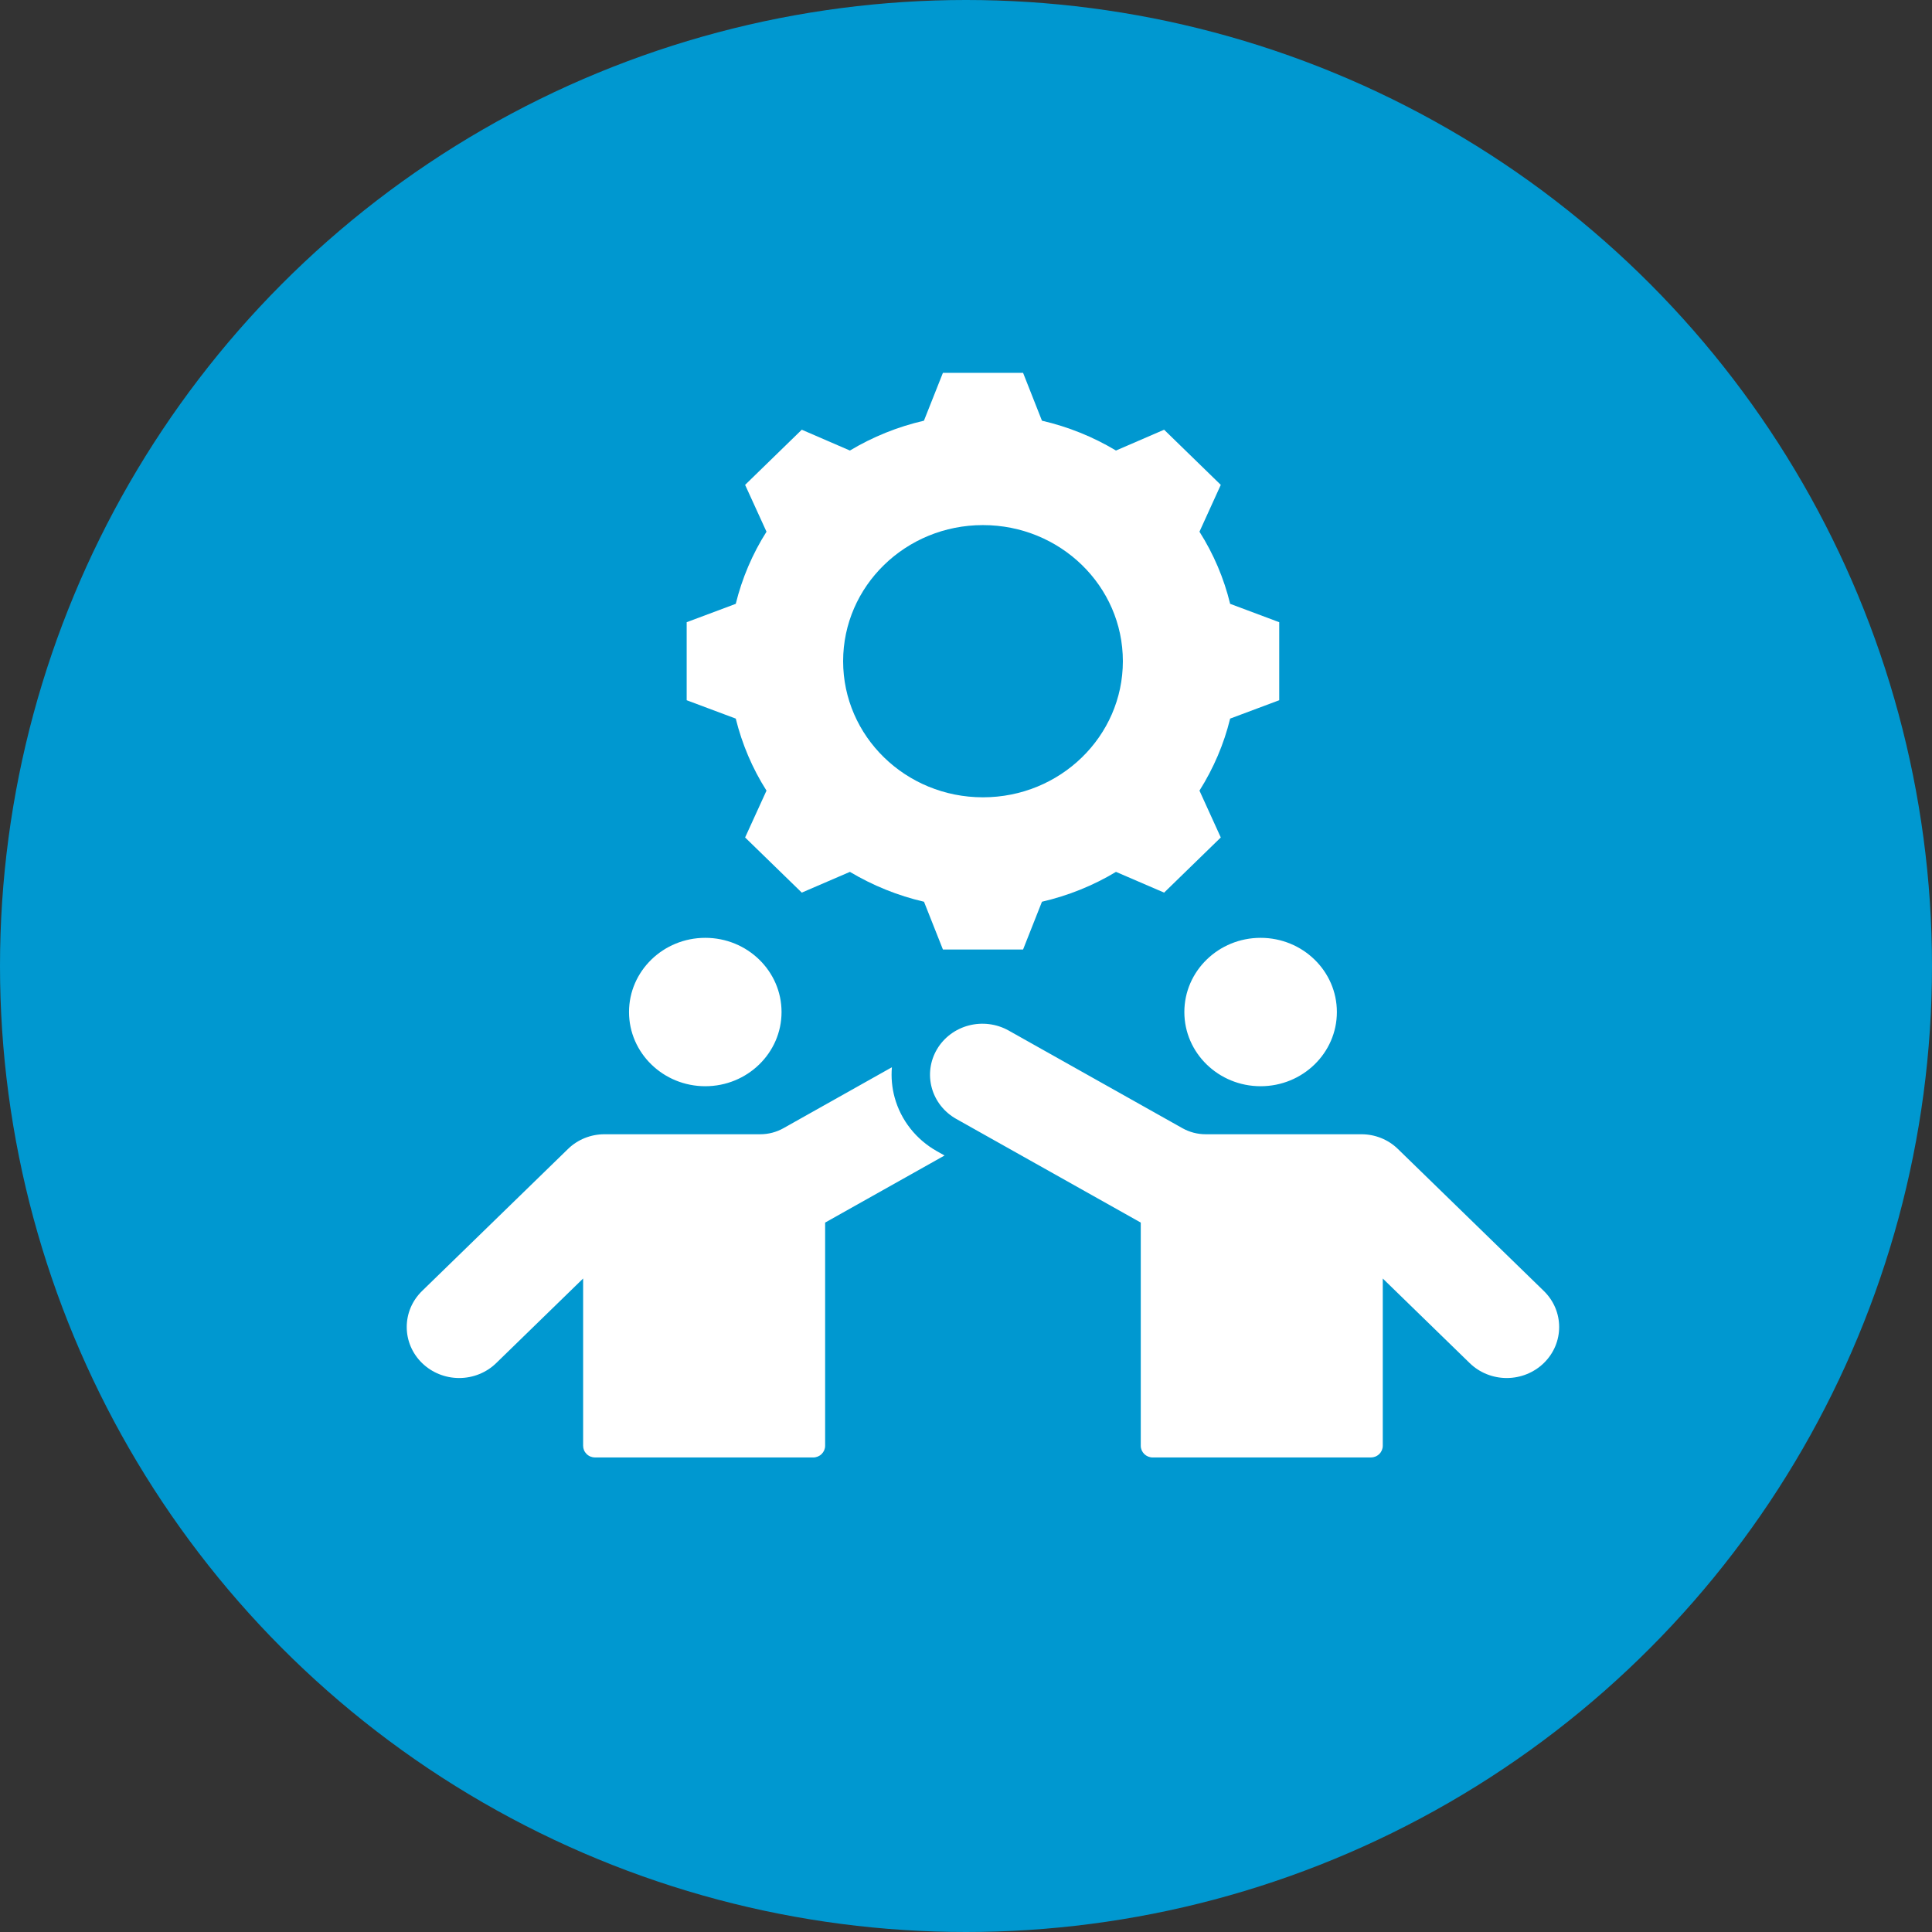
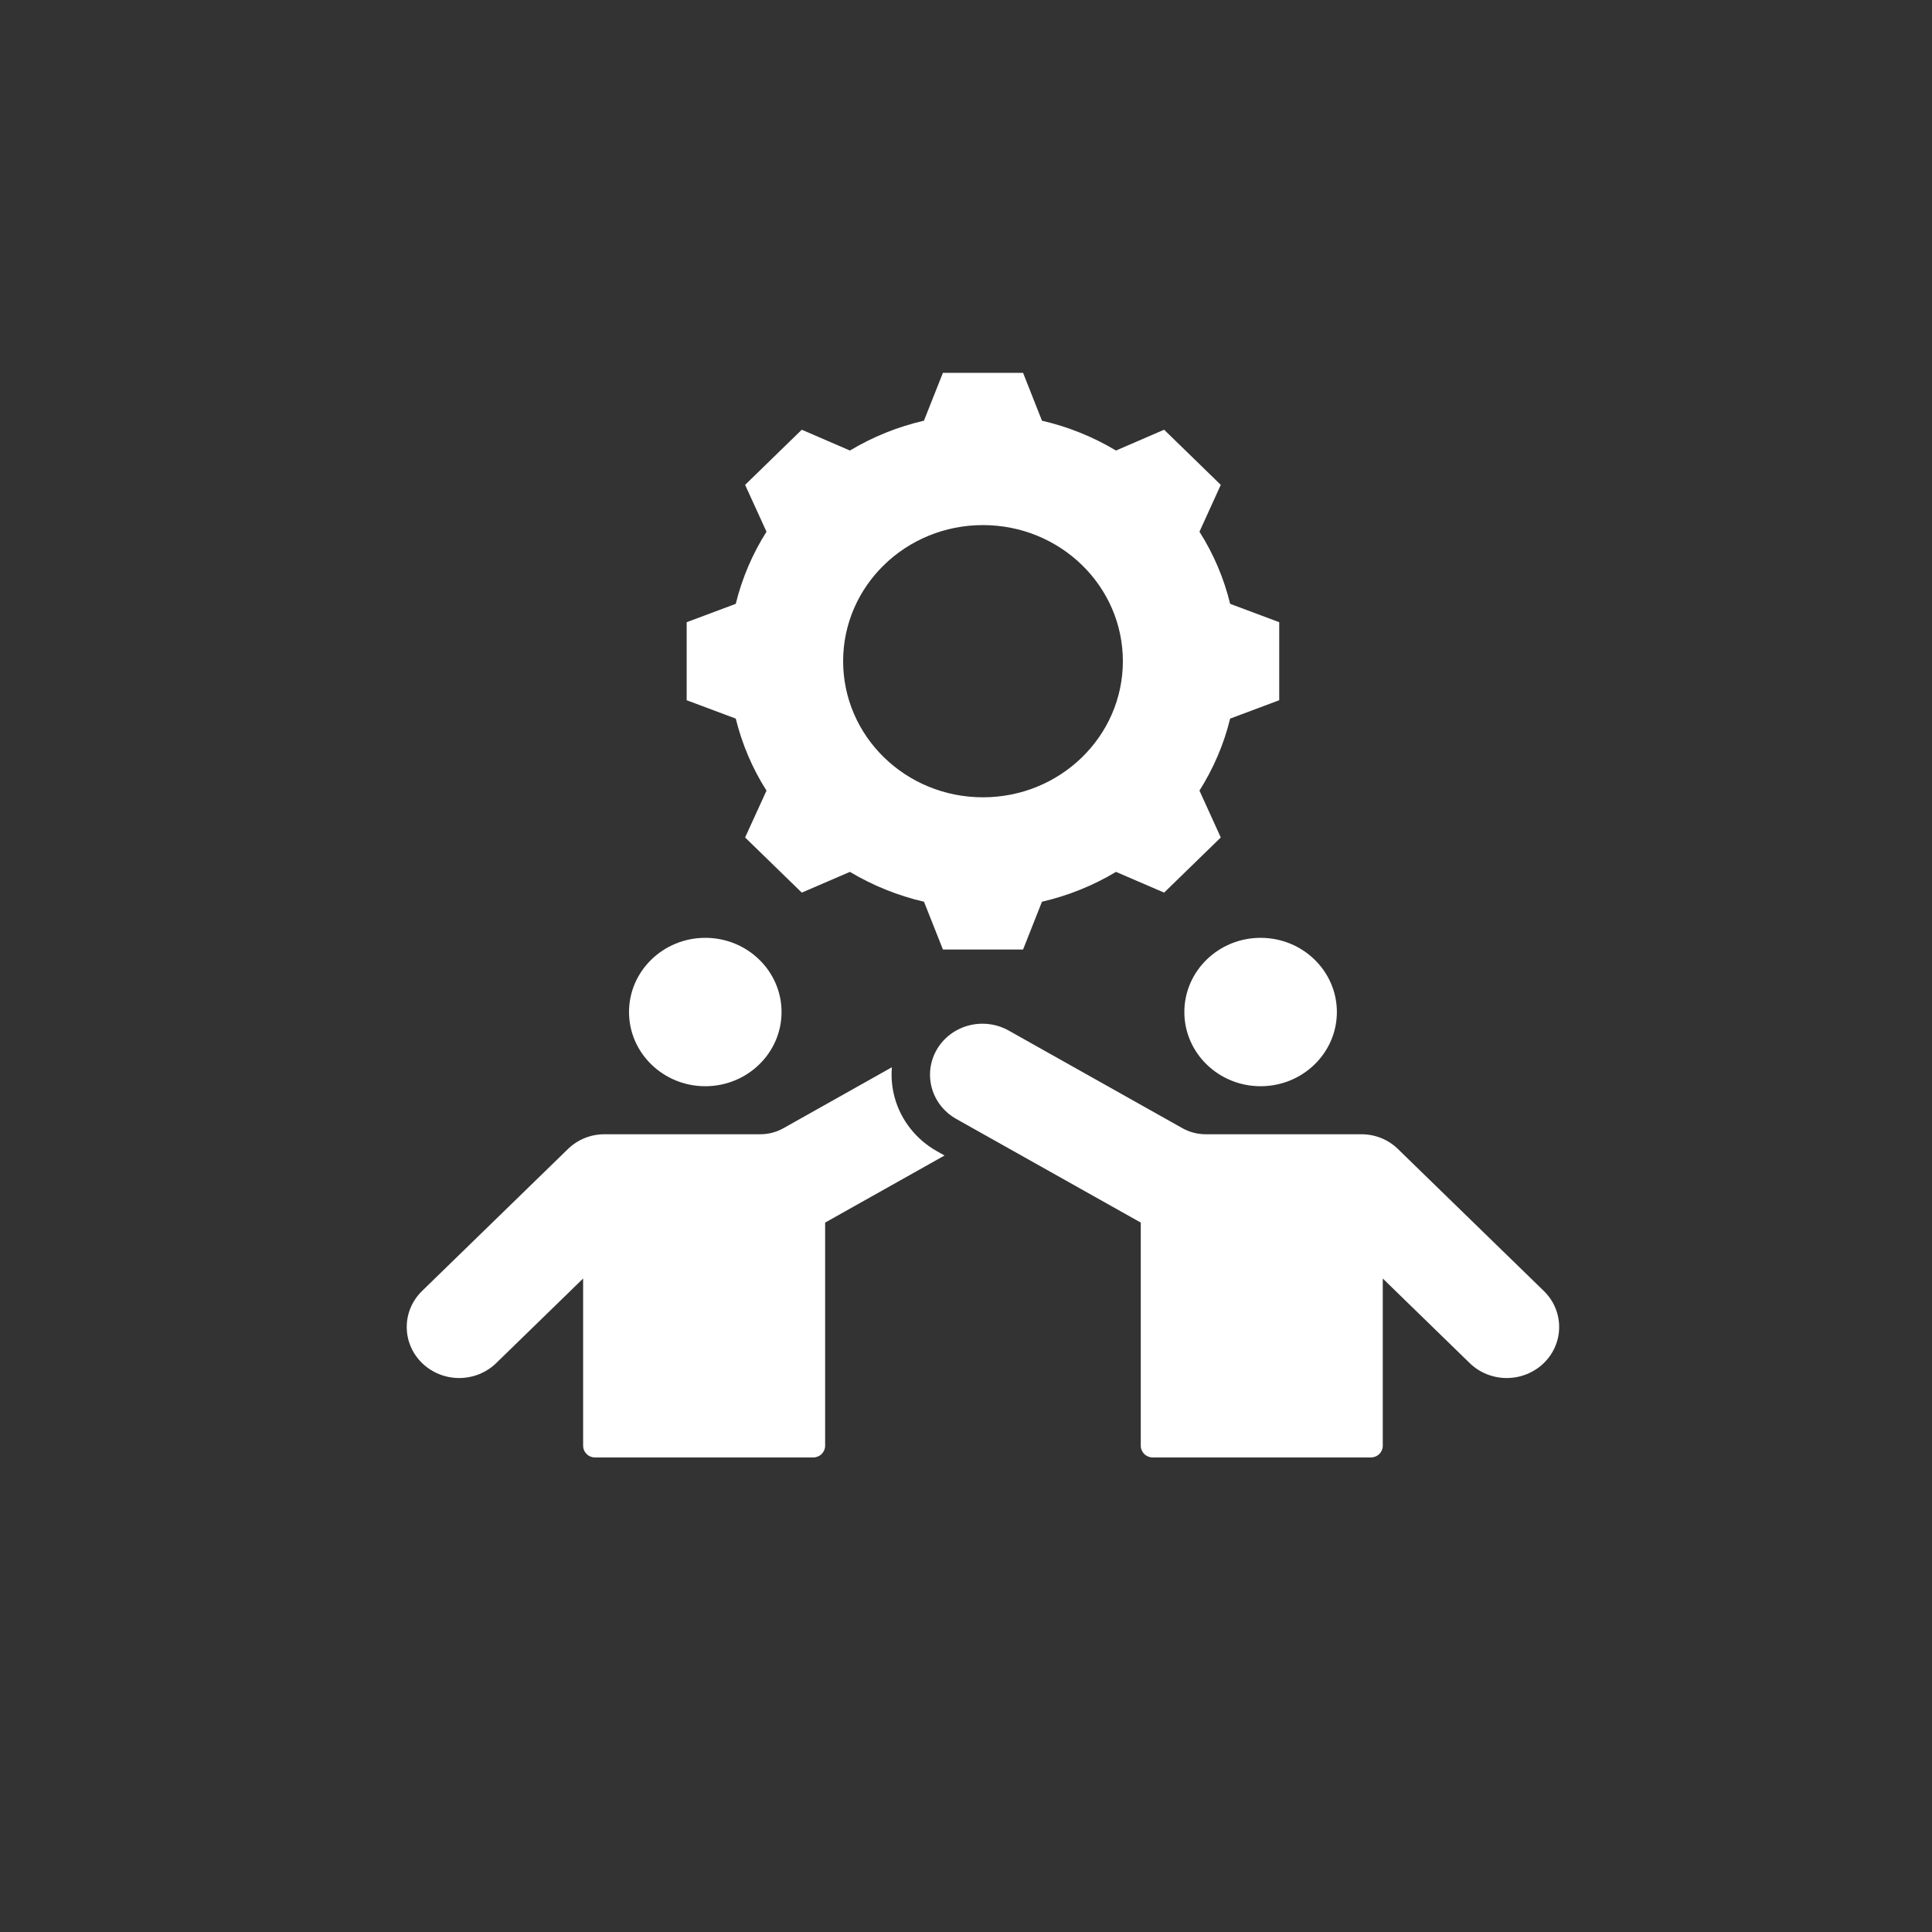
<svg xmlns="http://www.w3.org/2000/svg" width="57" height="57" viewBox="0 0 57 57" fill="none">
  <rect x="0" y="0" width="57" height="57" fill="#333333" stroke="none" />
-   <circle cx="28.5" cy="28.5" r="28.5" fill="#0098D0" />
  <path fill-rule="evenodd" clip-rule="evenodd" d="M27.867 34.091L24.344 36.07V42.655C24.344 42.747 24.306 42.834 24.24 42.899C24.174 42.964 24.084 43 23.989 43H17.558C17.464 43 17.374 42.964 17.308 42.899C17.241 42.834 17.204 42.747 17.204 42.655V37.72L14.64 40.215C14.35 40.498 13.957 40.656 13.547 40.656C13.136 40.656 12.743 40.497 12.453 40.215C11.849 39.627 11.849 38.675 12.453 38.087L16.759 33.897C17.044 33.619 17.43 33.464 17.834 33.464H22.43C22.671 33.464 22.907 33.402 23.115 33.285L26.314 31.487C26.288 31.785 26.315 32.088 26.396 32.383C26.58 33.051 27.029 33.62 27.645 33.966L27.867 34.091ZM20.808 27.669C22.05 27.669 23.058 28.65 23.058 29.858C23.058 31.066 22.05 32.047 20.808 32.047C19.567 32.047 18.558 31.066 18.558 29.858C18.558 28.65 19.567 27.669 20.808 27.669ZM33.656 36.07L28.211 33.011C27.856 32.811 27.597 32.483 27.491 32.097C27.385 31.712 27.44 31.301 27.645 30.955C27.85 30.609 28.188 30.357 28.584 30.254C28.98 30.151 29.403 30.205 29.758 30.404L34.885 33.285C35.093 33.402 35.33 33.464 35.57 33.464H40.166C40.57 33.464 40.956 33.619 41.241 33.897L45.547 38.087C46.151 38.675 46.151 39.627 45.547 40.215C45.257 40.497 44.864 40.656 44.453 40.656C44.043 40.656 43.65 40.498 43.36 40.215L40.796 37.72V42.655C40.796 42.747 40.759 42.834 40.692 42.899C40.626 42.964 40.536 43 40.442 43H34.011C33.916 43 33.827 42.964 33.76 42.899C33.694 42.834 33.656 42.747 33.656 42.655V36.07ZM37.192 27.669C38.434 27.669 39.442 28.65 39.442 29.858C39.442 31.066 38.434 32.047 37.192 32.047C35.95 32.047 34.942 31.066 34.942 29.858C34.942 28.65 35.95 27.669 37.192 27.669ZM30.741 12.412C31.513 12.59 32.249 12.887 32.925 13.292L34.345 12.678L36.017 14.305L35.388 15.687C35.805 16.345 36.11 17.061 36.293 17.815L37.741 18.357V20.659L36.293 21.201C36.11 21.952 35.803 22.668 35.388 23.326L36.017 24.708L34.345 26.335L32.925 25.723C32.251 26.129 31.513 26.425 30.741 26.604L30.184 28.013H27.819L27.261 26.604C26.487 26.425 25.751 26.126 25.075 25.723L23.655 26.335L21.983 24.708L22.614 23.326C22.197 22.671 21.893 21.952 21.707 21.201L20.259 20.659V18.357L21.707 17.815C21.893 17.061 22.197 16.345 22.614 15.687L21.983 14.305L23.655 12.678L25.075 13.292C25.751 12.887 26.487 12.59 27.259 12.412L27.819 11H30.184L30.741 12.412ZM29 15.492C26.721 15.492 24.875 17.288 24.875 19.507C24.875 21.725 26.721 23.523 29 23.523C31.279 23.523 33.128 21.725 33.128 19.507C33.128 17.288 31.279 15.492 29 15.492Z" fill="white" />
</svg>